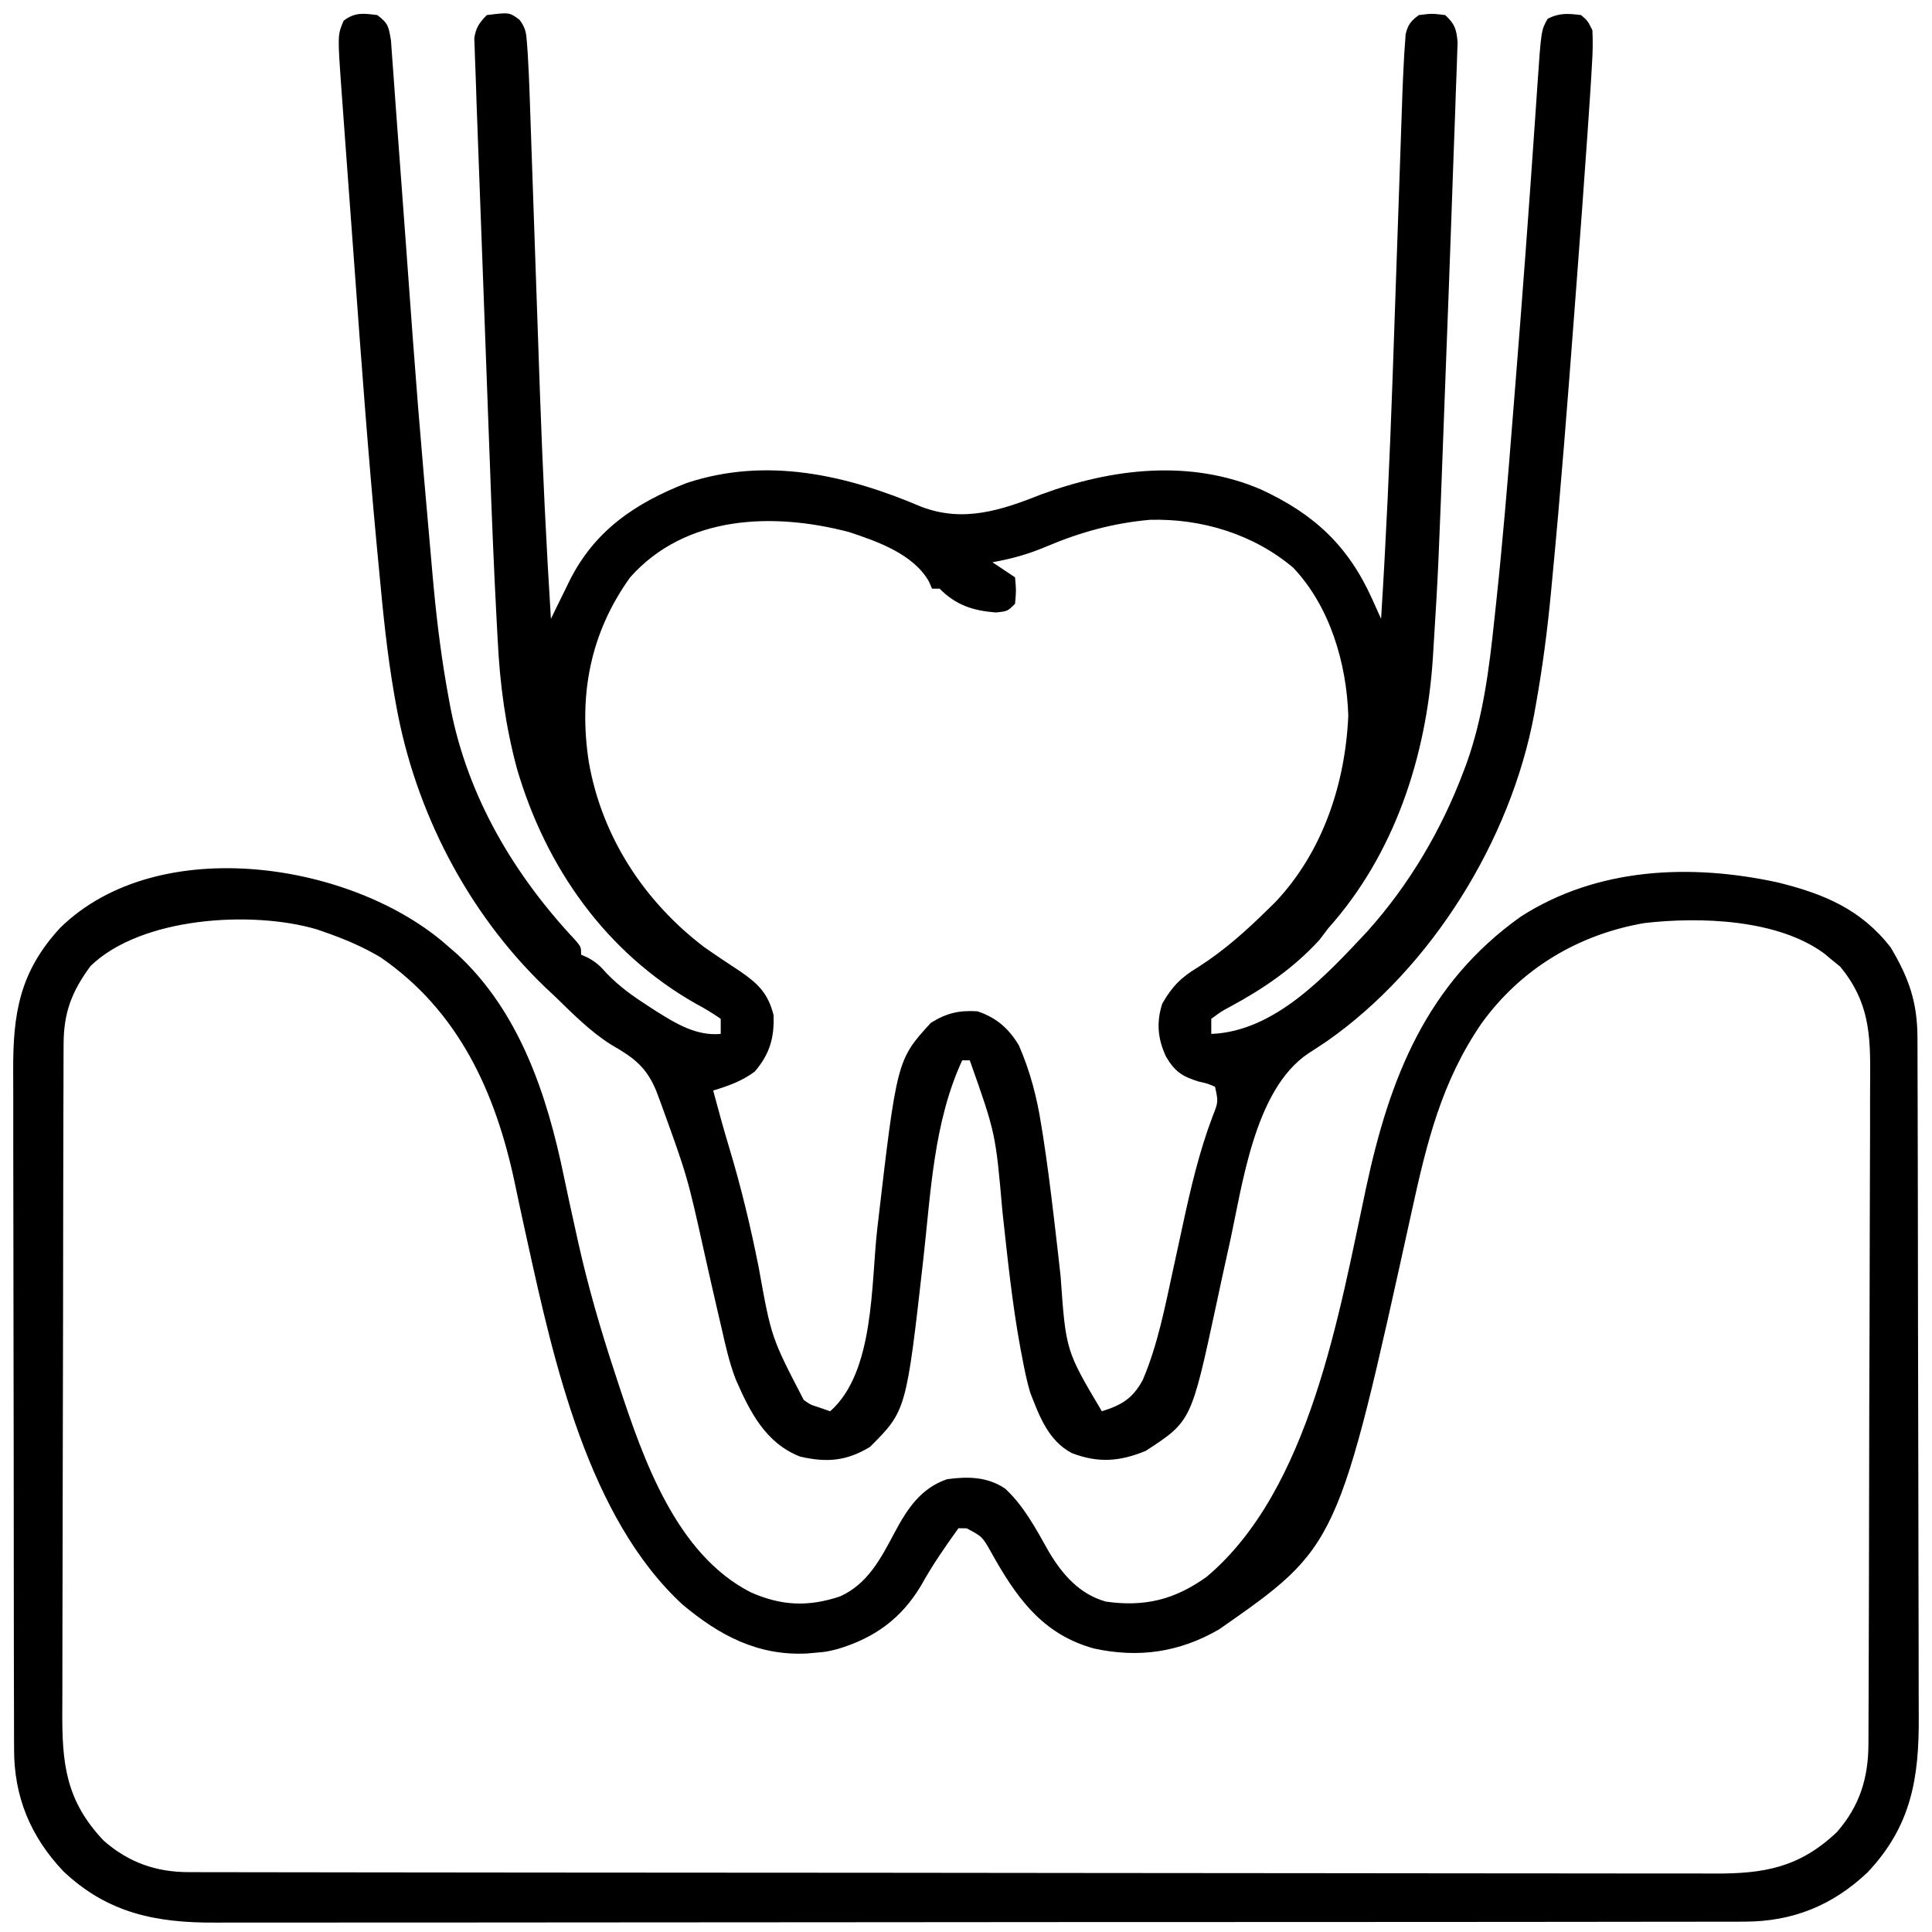
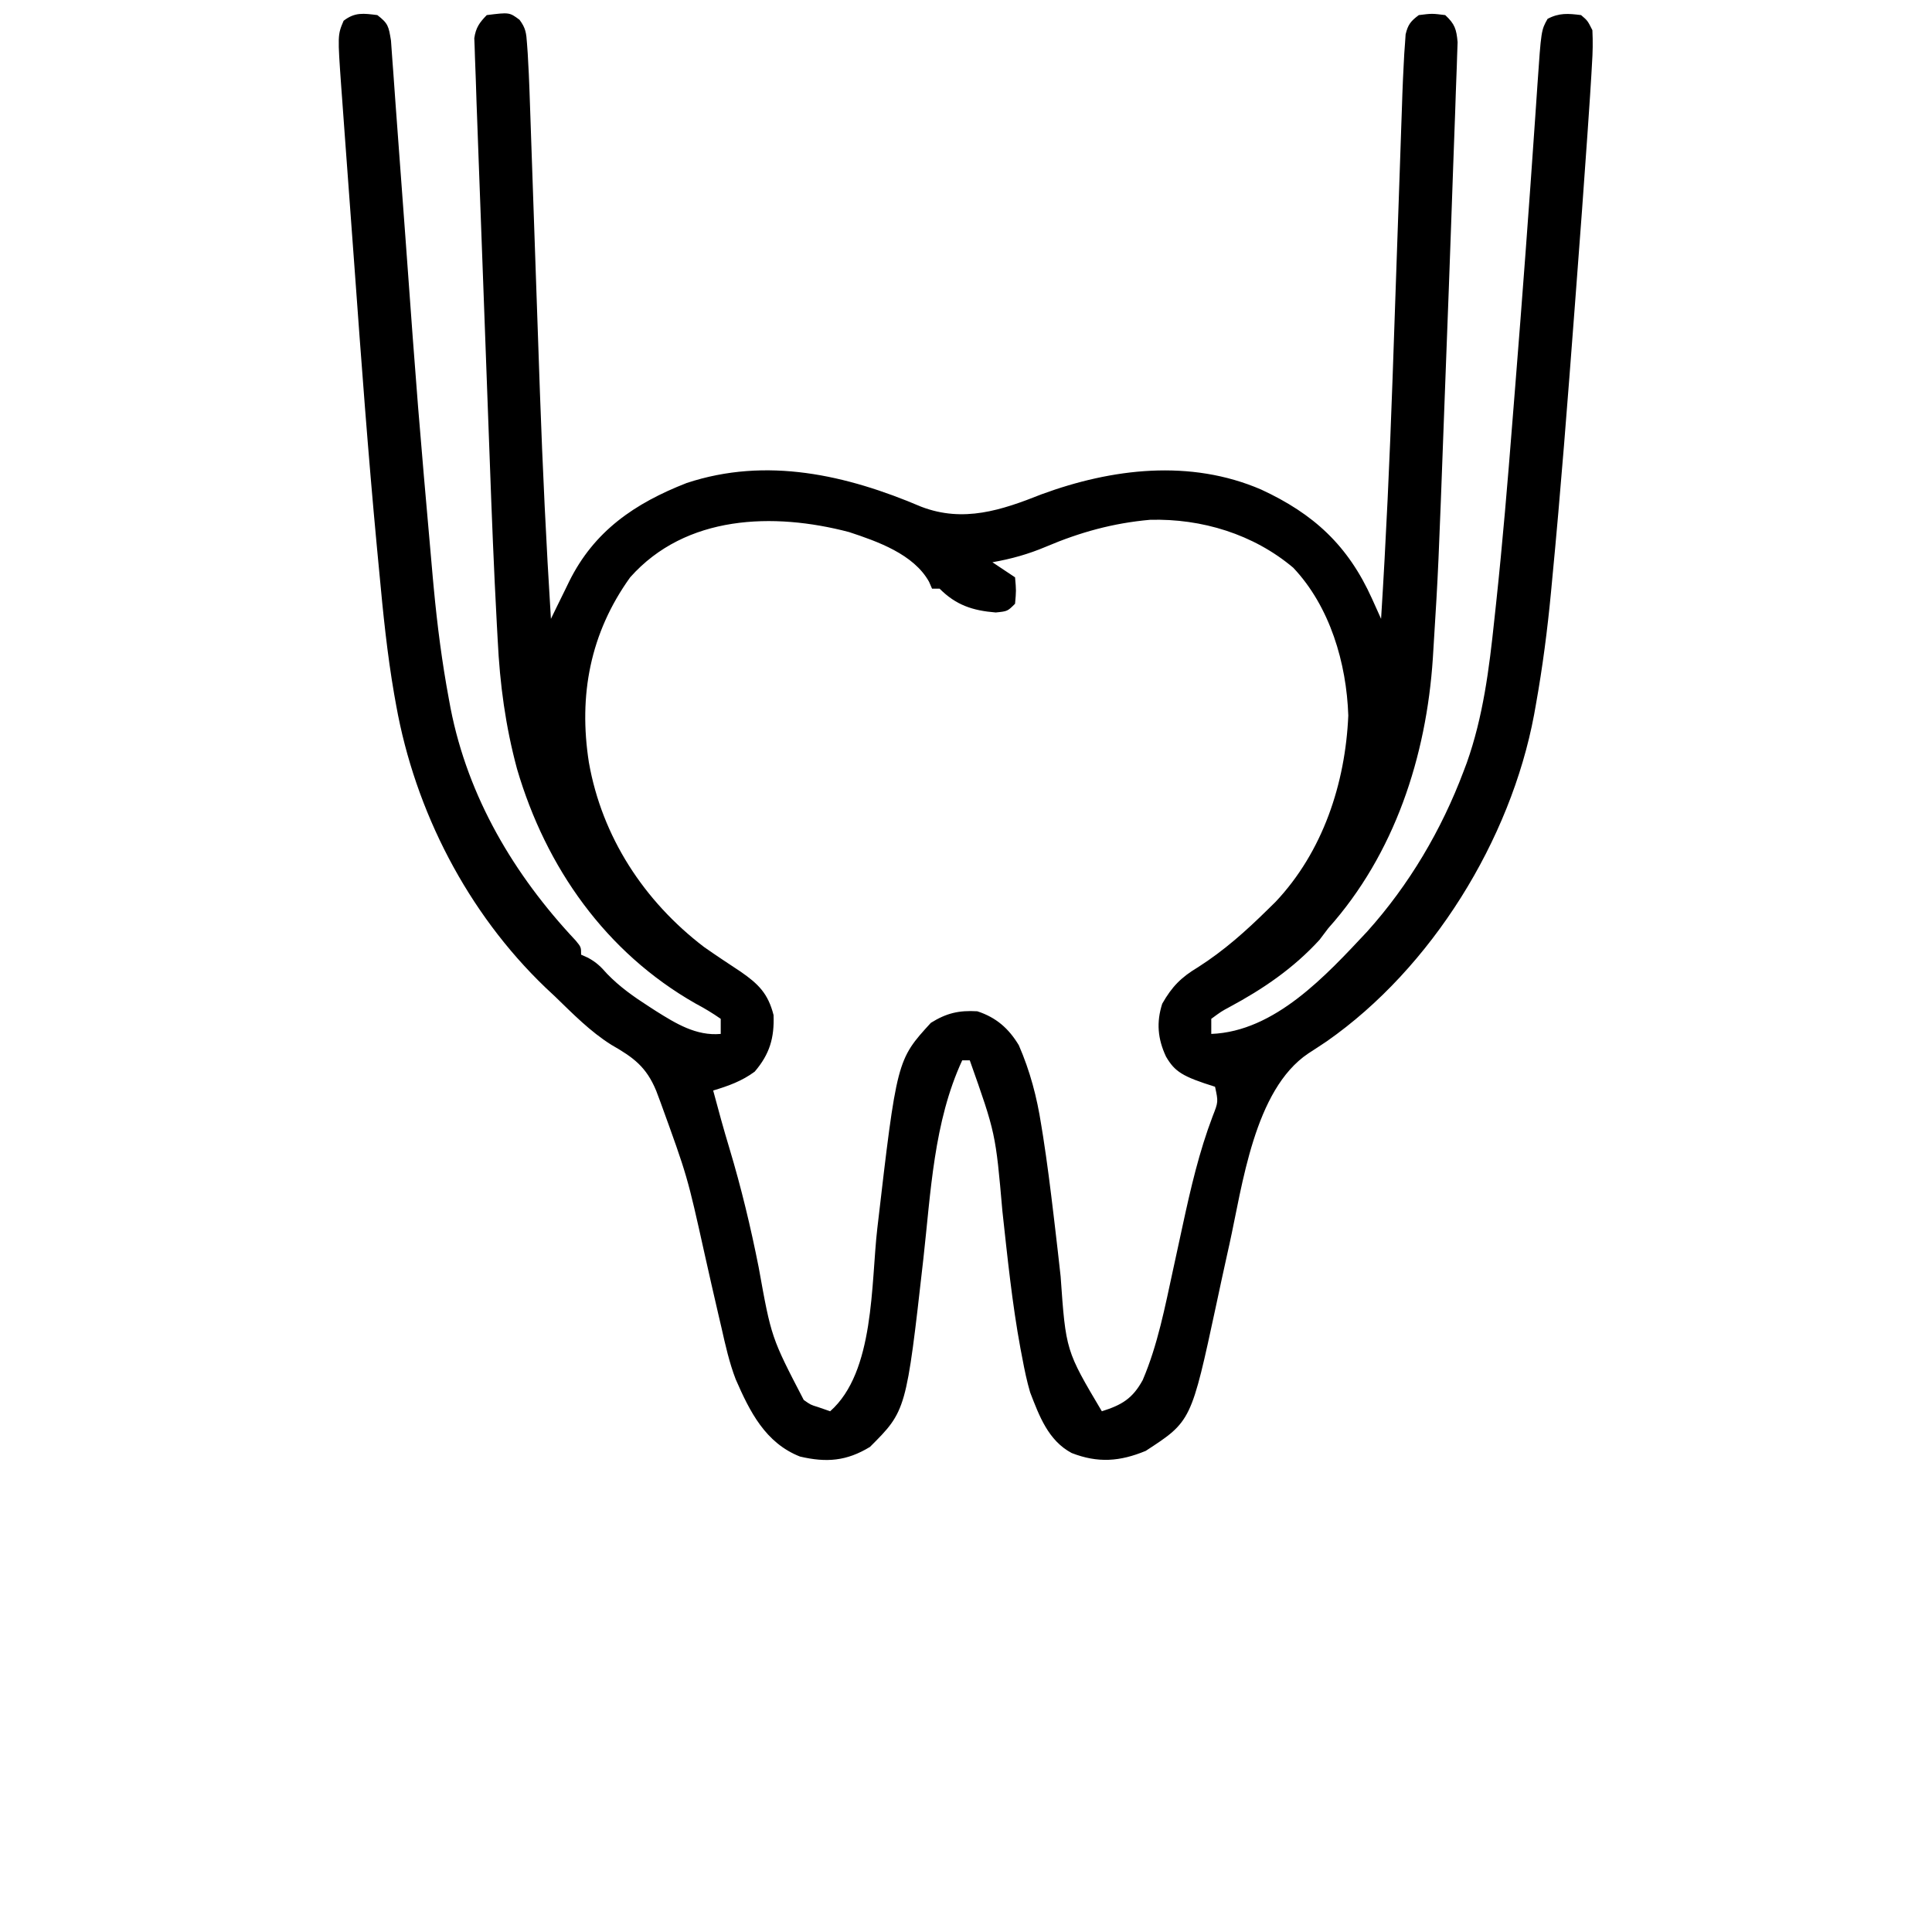
<svg xmlns="http://www.w3.org/2000/svg" version="1.1" width="512" height="512">
-   <path d="M0 0 C2.879 2.215 2.993 2.956 3.614 6.751 C3.75 8.463 3.871 10.177 3.98 11.891 C4.055 12.877 4.13 13.863 4.206 14.88 C4.43 17.879 4.642 20.879 4.85 23.879 C5.131 27.848 5.431 31.815 5.729 35.783 C6.296 43.358 6.855 50.933 7.411 58.508 C10.703 103.782 10.703 103.782 14.688 149 C14.778 149.967 14.868 150.935 14.961 151.932 C15.888 161.769 17.135 171.482 18.945 181.199 C19.178 182.458 19.178 182.458 19.415 183.741 C24.041 207.307 36.249 227.891 52.566 245.258 C54 247 54 247 54 249 C54.601 249.267 55.201 249.534 55.82 249.809 C58.055 251.03 59.212 252.161 60.875 254.062 C64.25 257.547 67.94 260.141 72 262.75 C72.581 263.126 73.162 263.503 73.761 263.891 C79.082 267.237 84.509 270.59 91 270 C91 268.68 91 267.36 91 266 C88.783 264.452 86.685 263.199 84.312 261.938 C60.569 248.423 44.686 225.94 37.016 199.766 C33.95 188.397 32.468 177.328 31.893 165.574 C31.815 164.134 31.736 162.694 31.657 161.254 C30.877 146.818 30.31 132.372 29.788 117.925 C29.655 114.289 29.519 110.653 29.383 107.017 C29.157 100.948 28.934 94.878 28.713 88.809 C28.458 81.824 28.2 74.84 27.939 67.855 C27.658 60.332 27.38 52.808 27.103 45.284 C27.024 43.144 26.944 41.004 26.865 38.865 C26.717 34.881 26.572 30.897 26.427 26.912 C26.362 25.165 26.362 25.165 26.295 23.381 C26.218 21.239 26.148 19.096 26.086 16.953 C26.029 15.008 25.957 13.064 25.868 11.12 C25.841 10.237 25.814 9.353 25.786 8.443 C25.739 7.295 25.739 7.295 25.692 6.124 C26.097 3.334 27.044 2.007 29 0 C34.991 -0.749 34.991 -0.749 37.678 1.245 C39.325 3.431 39.475 4.798 39.659 7.515 C39.724 8.407 39.788 9.298 39.855 10.217 C39.903 11.135 39.951 12.054 40 13 C40.046 13.852 40.092 14.704 40.139 15.581 C40.265 18.305 40.361 21.028 40.449 23.753 C40.485 24.78 40.521 25.806 40.558 26.863 C40.635 29.08 40.711 31.297 40.785 33.514 C40.905 37.061 41.028 40.609 41.153 44.157 C41.462 52.989 41.765 61.822 42.067 70.656 C42.362 79.289 42.66 87.922 42.965 96.555 C43.007 97.749 43.049 98.944 43.092 100.175 C43.802 120.133 44.746 140.069 46 160 C46.533 158.904 47.067 157.807 47.616 156.678 C48.331 155.224 49.046 153.77 49.762 152.316 C50.111 151.596 50.461 150.875 50.821 150.132 C57.452 136.714 68.214 129.378 81.977 124 C103.155 116.995 124.335 121.852 144.147 130.292 C155.319 134.564 165.385 131.224 176 127 C194.688 120.126 215.422 117.627 234.219 125.734 C248.133 132.174 257.231 140.523 263.609 154.688 C264.057 155.682 264.505 156.676 264.967 157.7 C265.308 158.459 265.649 159.218 266 160 C267.33 138.863 268.29 117.721 269.035 96.555 C269.077 95.355 269.12 94.155 269.163 92.918 C269.468 84.237 269.766 75.556 270.062 66.875 C270.363 58.096 270.666 49.318 270.974 40.539 C271.095 37.071 271.212 33.602 271.328 30.133 C271.402 28.007 271.477 25.88 271.551 23.753 C271.582 22.808 271.612 21.863 271.644 20.889 C271.738 18.257 271.859 15.629 272 13 C272.048 12.081 272.096 11.163 272.145 10.217 C272.21 9.325 272.274 8.434 272.341 7.515 C272.395 6.719 272.448 5.923 272.504 5.102 C273.113 2.521 273.882 1.572 276 0 C279.5 -0.438 279.5 -0.438 283 0 C285.534 2.351 285.976 3.73 286.28 7.194 C286.234 8.47 286.189 9.746 286.142 11.061 C286.121 11.775 286.1 12.49 286.078 13.226 C286.003 15.632 285.906 18.036 285.809 20.441 C285.75 22.174 285.692 23.906 285.636 25.639 C285.476 30.412 285.297 35.184 285.114 39.956 C284.919 45.147 284.743 50.339 284.563 55.531 C284.172 66.703 283.753 77.874 283.325 89.045 C283.149 93.652 282.976 98.26 282.805 102.867 C281.166 147.11 281.166 147.11 279.949 166.695 C279.834 168.573 279.834 168.573 279.716 170.488 C278.003 196.444 269.6 222.32 252 242 C251.237 243.011 250.474 244.021 249.688 245.062 C242.77 252.624 234.743 258.093 225.776 262.906 C223.673 264.038 223.673 264.038 221 266 C221 267.32 221 268.64 221 270 C237.866 269.364 251.426 254.49 262.306 242.885 C273.433 230.504 282.035 215.924 287.875 200.375 C288.149 199.648 288.423 198.922 288.706 198.173 C293.049 185.953 294.654 173.185 296 160.359 C296.17 158.78 296.341 157.201 296.511 155.622 C298.217 139.626 299.558 123.602 300.817 107.566 C301.067 104.397 301.322 101.228 301.576 98.06 C303.449 74.668 305.19 51.268 306.795 27.856 C306.908 26.221 306.908 26.221 307.023 24.552 C307.161 22.553 307.297 20.554 307.43 18.555 C308.431 4.012 308.431 4.012 310.125 1 C313.19 -0.635 315.609 -0.424 319 0 C320.726 1.468 320.726 1.468 322 4 C322.151 7.077 322.098 9.893 321.891 12.953 C321.836 13.935 321.781 14.917 321.724 15.929 C321.507 19.621 321.256 23.31 321 27 C320.894 28.562 320.787 30.124 320.681 31.686 C319.765 45.045 318.763 58.398 317.75 71.75 C317.592 73.841 317.434 75.931 317.276 78.022 C315.458 102.008 313.622 125.992 311.312 149.938 C311.177 151.382 311.177 151.382 311.039 152.856 C310.089 162.891 308.803 172.806 307.027 182.73 C306.869 183.62 306.71 184.51 306.546 185.427 C300.34 218.562 279.454 252.489 251.607 271.958 C249.977 273.056 248.329 274.127 246.68 275.195 C232.372 284.831 229.266 310.16 225.801 325.785 C225.509 327.097 225.509 327.097 225.212 328.435 C224.234 332.853 223.272 337.273 222.334 341.699 C215.683 372.657 215.683 372.657 203.625 380.5 C196.778 383.333 190.985 383.774 184.004 381.066 C177.801 377.766 175.406 371.227 173 365 C172.125 362.025 171.504 359.036 170.938 355.988 C170.691 354.71 170.691 354.71 170.44 353.405 C168.21 341.351 166.986 329.146 165.646 316.968 C163.846 296.336 163.846 296.336 157 277 C156.34 277 155.68 277 155 277 C147.432 293.328 146.678 311.96 144.7 329.606 C140.162 369.838 140.162 369.838 130.562 379.438 C124.343 383.23 119.013 383.639 112 382 C102.843 378.392 98.709 370.111 94.968 361.526 C93.258 357.064 92.237 352.467 91.188 347.812 C90.937 346.745 90.687 345.677 90.43 344.576 C89.158 339.131 87.926 333.677 86.708 328.219 C82.157 307.709 82.157 307.709 75 288 C74.638 287.034 74.276 286.069 73.902 285.074 C71.281 278.733 67.915 276.265 62.035 272.902 C56.392 269.365 51.768 264.611 47 260 C45.809 258.886 45.809 258.886 44.594 257.75 C23.9 237.93 10.007 210.955 4.979 182.865 C4.809 181.914 4.638 180.964 4.462 179.985 C2.607 169.265 1.52 158.495 0.52 147.668 C0.309 145.459 0.099 143.249 -0.112 141.04 C-2.434 116.354 -4.264 91.629 -6.052 66.9 C-6.406 62.019 -6.768 57.139 -7.13 52.259 C-7.481 47.509 -7.83 42.759 -8.177 38.009 C-8.341 35.769 -8.506 33.528 -8.671 31.288 C-8.899 28.197 -9.122 25.105 -9.345 22.013 C-9.412 21.112 -9.479 20.211 -9.548 19.283 C-10.543 5.277 -10.543 5.277 -8.938 1.5 C-5.949 -0.813 -3.655 -0.457 0 0 Z M67 149 C56.378 163.779 53.285 180.303 56.062 198.062 C59.542 217.773 70.652 234.812 86.574 246.965 C89.779 249.208 93.035 251.364 96.301 253.516 C100.969 256.758 103.543 259.268 105 265 C105.231 271.017 103.985 275.351 100 280 C96.578 282.521 93.052 283.775 89 285 C90.375 290.149 91.775 295.287 93.324 300.387 C96.45 310.8 98.948 321.208 101.062 331.875 C104.408 350.461 104.408 350.461 113 367 C114.832 368.292 114.832 368.292 116.75 368.875 C117.823 369.246 118.895 369.618 120 370 C131.84 359.566 130.796 336.153 132.5 321.5 C137.687 276.9 137.687 276.9 146.688 267.062 C150.841 264.476 154.132 263.711 159 264 C163.99 265.631 167.311 268.531 170 273 C172.979 279.861 174.8 286.756 175.938 294.125 C176.097 295.109 176.257 296.092 176.422 297.105 C177.513 304.092 178.393 311.095 179.223 318.117 C179.381 319.455 179.381 319.455 179.543 320.82 C180.071 325.288 180.584 329.758 181.074 334.231 C182.461 353.932 182.461 353.932 192 370 C197.286 368.342 200.151 366.632 202.832 361.73 C206.819 352.409 208.734 342.321 210.883 332.453 C211.049 331.688 211.216 330.924 211.387 330.136 C212.078 326.96 212.769 323.784 213.453 320.606 C215.57 310.819 217.798 301.22 221.361 291.834 C222.867 287.999 222.867 287.999 222 284 C220.029 283.158 220.029 283.158 217.688 282.625 C213.371 281.303 211.335 280.017 209 276 C206.802 271.291 206.42 266.941 208 262 C210.581 257.446 213.033 254.984 217.5 252.312 C224.403 247.904 230.176 242.739 236 237 C236.669 236.344 237.338 235.688 238.027 235.012 C250.574 221.726 256.536 203.622 257.312 185.625 C256.857 171.775 252.459 156.735 242.723 146.453 C232.183 137.562 218.474 133.386 204.777 133.754 C194.982 134.622 186.219 137.049 177.237 140.864 C172.517 142.86 168.038 144.116 163 145 C163.99 145.66 164.98 146.32 166 147 C166.99 147.66 167.98 148.32 169 149 C169.312 152.5 169.312 152.5 169 156 C167 158 167 158 163.875 158.312 C157.75 157.819 153.337 156.349 149 152 C148.34 152 147.68 152 147 152 C146.74 151.401 146.479 150.801 146.211 150.184 C142.149 142.859 132.519 139.477 125 137 C105.062 131.764 81.748 132.399 67 149 Z " fill="#000000" transform="translate(100,4)" />
-   <path d="M0 0 C0.673 0.58 1.346 1.16 2.039 1.758 C18.684 17.076 25.982 39.182 30.419 60.696 C31.42 65.528 32.489 70.346 33.555 75.164 C33.763 76.108 33.971 77.052 34.185 78.024 C36.823 89.878 40.187 101.471 44 113 C44.475 114.455 44.475 114.455 44.959 115.938 C51.503 135.735 60.17 160.913 80 171 C88.092 174.569 95.157 174.879 103.586 172.078 C110.951 168.789 114.436 162.007 118.073 155.151 C121.429 148.874 125.011 143.374 132 141 C137.478 140.265 142.589 140.31 147.352 143.484 C152.373 148.101 155.618 154.311 158.938 160.188 C162.548 166.269 167.052 171.471 174.062 173.438 C184.343 174.906 192.306 172.934 200.754 166.887 C228.185 143.845 235.936 96.78 243.064 63.607 C249.286 34.677 258.991 9.715 284.043 -8.102 C304.39 -21.164 329.08 -22.151 352.117 -17.148 C364.32 -14.128 374.075 -10.103 382 0 C386.922 8.232 389.149 14.653 389.147 24.183 C389.151 25.015 389.155 25.847 389.158 26.704 C389.169 29.497 389.173 32.289 389.177 35.082 C389.183 37.083 389.19 39.084 389.197 41.084 C389.218 47.66 389.228 54.236 389.238 60.812 C389.242 63.078 389.246 65.344 389.251 67.61 C389.27 78.257 389.284 88.905 389.292 99.553 C389.302 111.832 389.328 124.111 389.369 136.39 C389.399 145.887 389.414 155.384 389.417 164.882 C389.419 170.551 389.428 176.219 389.453 181.888 C389.477 187.227 389.481 192.565 389.471 197.904 C389.47 199.856 389.477 201.809 389.49 203.761 C389.599 220.104 387.575 232.873 375.898 245.223 C366.647 253.967 356.086 258.243 343.368 258.257 C342.64 258.261 341.912 258.264 341.162 258.268 C338.733 258.277 336.305 258.272 333.877 258.267 C332.114 258.271 330.351 258.276 328.588 258.281 C323.751 258.293 318.914 258.293 314.078 258.291 C308.858 258.29 303.638 258.301 298.419 258.311 C288.195 258.327 277.972 258.333 267.748 258.334 C259.436 258.335 251.125 258.339 242.813 258.346 C219.242 258.363 195.671 258.372 172.099 258.371 C170.829 258.371 169.558 258.371 168.249 258.371 C166.977 258.371 165.705 258.37 164.395 258.37 C143.782 258.37 123.17 258.389 102.557 258.417 C81.386 258.446 60.215 258.459 39.044 258.458 C27.161 258.457 15.277 258.463 3.394 258.484 C-6.725 258.502 -16.843 258.507 -26.961 258.493 C-32.121 258.487 -37.281 258.486 -42.441 258.504 C-47.171 258.519 -51.9 258.517 -56.63 258.499 C-58.335 258.496 -60.04 258.5 -61.745 258.511 C-77.478 258.607 -90.396 256.096 -102.219 244.898 C-110.934 235.695 -115.318 225.096 -115.267 212.45 C-115.272 211.614 -115.276 210.779 -115.281 209.918 C-115.294 207.133 -115.292 204.347 -115.291 201.562 C-115.297 199.559 -115.303 197.556 -115.311 195.553 C-115.329 190.121 -115.333 184.689 -115.335 179.257 C-115.336 175.86 -115.34 172.464 -115.346 169.067 C-115.364 157.208 -115.372 145.349 -115.371 133.491 C-115.369 122.451 -115.391 111.411 -115.422 100.372 C-115.448 90.882 -115.459 81.392 -115.458 71.902 C-115.457 66.239 -115.463 60.577 -115.484 54.914 C-115.503 49.586 -115.504 44.257 -115.489 38.928 C-115.487 36.979 -115.492 35.029 -115.504 33.079 C-115.594 17.638 -113.844 6.596 -103.07 -5.094 C-76.976 -30.71 -24.916 -22.468 0 0 Z M-95 5 C-100.064 11.877 -102.149 17.419 -102.147 25.924 C-102.151 26.741 -102.155 27.557 -102.158 28.398 C-102.169 31.143 -102.173 33.888 -102.177 36.633 C-102.183 38.598 -102.19 40.562 -102.197 42.527 C-102.218 48.988 -102.228 55.449 -102.238 61.91 C-102.242 64.135 -102.246 66.359 -102.251 68.584 C-102.27 79.037 -102.284 89.491 -102.292 99.944 C-102.302 112.006 -102.328 124.068 -102.369 136.131 C-102.399 145.456 -102.414 154.78 -102.417 164.106 C-102.419 169.674 -102.428 175.242 -102.453 180.81 C-102.477 186.052 -102.481 191.295 -102.471 196.537 C-102.47 198.457 -102.477 200.376 -102.49 202.296 C-102.585 216.328 -101.594 226.185 -91.516 236.797 C-84.908 242.584 -77.679 245.122 -69.006 245.134 C-67.926 245.138 -67.926 245.138 -66.825 245.141 C-64.395 245.148 -61.964 245.148 -59.534 245.147 C-57.781 245.15 -56.029 245.154 -54.276 245.158 C-49.445 245.168 -44.614 245.172 -39.783 245.175 C-34.578 245.179 -29.374 245.188 -24.169 245.197 C-11.592 245.217 0.986 245.227 13.563 245.236 C19.484 245.24 25.404 245.245 31.325 245.251 C51.003 245.268 70.681 245.282 90.359 245.289 C95.467 245.291 100.575 245.293 105.684 245.295 C106.954 245.296 108.223 245.296 109.531 245.297 C130.101 245.305 150.67 245.33 171.24 245.363 C192.351 245.396 213.462 245.414 234.573 245.417 C246.429 245.419 258.285 245.428 270.141 245.453 C280.238 245.475 290.335 245.483 300.432 245.474 C305.583 245.469 310.735 245.471 315.886 245.49 C320.605 245.508 325.323 245.507 330.041 245.491 C331.746 245.489 333.451 245.493 335.155 245.505 C348.431 245.592 357.865 243.948 367.797 234.516 C373.87 227.581 376.148 220.122 376.154 211.076 C376.158 210.259 376.163 209.443 376.167 208.602 C376.181 205.857 376.187 203.112 376.193 200.367 C376.201 198.402 376.209 196.438 376.218 194.473 C376.244 188.012 376.259 181.551 376.273 175.09 C376.279 172.865 376.284 170.641 376.29 168.416 C376.311 159.161 376.33 149.906 376.341 140.65 C376.357 127.39 376.391 114.13 376.448 100.869 C376.486 91.544 376.506 82.22 376.511 72.894 C376.515 67.326 376.527 61.758 376.559 56.19 C376.589 50.947 376.596 45.705 376.584 40.463 C376.584 38.543 376.592 36.624 376.609 34.704 C376.71 23.08 376.365 14.525 368.688 5.188 C367.801 4.466 366.914 3.744 366 3 C365.259 2.374 365.259 2.374 364.504 1.734 C352.106 -7.433 331.525 -8.077 316.75 -6.375 C299.201 -3.34 284.021 5.763 273.586 20.262 C263.052 35.62 259.104 51.822 255.182 69.738 C235.597 158.812 235.597 158.812 204.039 180.824 C193.507 186.897 182.771 188.441 170.938 185.875 C158.129 182.356 151.322 173.683 144.938 162.625 C144.53 161.902 144.122 161.179 143.701 160.434 C141.328 156.225 141.328 156.225 137.191 154.023 C136.468 154.016 135.745 154.008 135 154 C131.458 158.925 128.062 163.812 125.125 169.125 C119.895 177.925 112.741 183.099 103 186 C100 186.75 100 186.75 97 187 C95.946 187.095 95.946 187.095 94.871 187.191 C81.81 187.841 71.657 182.405 61.922 174.262 C36.9 151.259 27.74 109.705 20.777 78.059 C20.584 77.182 20.39 76.305 20.191 75.401 C19.229 71.029 18.285 66.654 17.371 62.271 C12.286 38.375 2.517 16.899 -18.172 2.684 C-22.905 -0.134 -27.805 -2.193 -33 -4 C-33.674 -4.235 -34.348 -4.469 -35.043 -4.711 C-52.228 -9.768 -81.568 -8.019 -95 5 Z " fill="#000000" transform="translate(119,251)" />
+   <path d="M0 0 C2.879 2.215 2.993 2.956 3.614 6.751 C3.75 8.463 3.871 10.177 3.98 11.891 C4.055 12.877 4.13 13.863 4.206 14.88 C4.43 17.879 4.642 20.879 4.85 23.879 C5.131 27.848 5.431 31.815 5.729 35.783 C6.296 43.358 6.855 50.933 7.411 58.508 C10.703 103.782 10.703 103.782 14.688 149 C14.778 149.967 14.868 150.935 14.961 151.932 C15.888 161.769 17.135 171.482 18.945 181.199 C19.178 182.458 19.178 182.458 19.415 183.741 C24.041 207.307 36.249 227.891 52.566 245.258 C54 247 54 247 54 249 C54.601 249.267 55.201 249.534 55.82 249.809 C58.055 251.03 59.212 252.161 60.875 254.062 C64.25 257.547 67.94 260.141 72 262.75 C72.581 263.126 73.162 263.503 73.761 263.891 C79.082 267.237 84.509 270.59 91 270 C91 268.68 91 267.36 91 266 C88.783 264.452 86.685 263.199 84.312 261.938 C60.569 248.423 44.686 225.94 37.016 199.766 C33.95 188.397 32.468 177.328 31.893 165.574 C31.815 164.134 31.736 162.694 31.657 161.254 C30.877 146.818 30.31 132.372 29.788 117.925 C29.655 114.289 29.519 110.653 29.383 107.017 C29.157 100.948 28.934 94.878 28.713 88.809 C28.458 81.824 28.2 74.84 27.939 67.855 C27.658 60.332 27.38 52.808 27.103 45.284 C27.024 43.144 26.944 41.004 26.865 38.865 C26.717 34.881 26.572 30.897 26.427 26.912 C26.362 25.165 26.362 25.165 26.295 23.381 C26.218 21.239 26.148 19.096 26.086 16.953 C26.029 15.008 25.957 13.064 25.868 11.12 C25.841 10.237 25.814 9.353 25.786 8.443 C25.739 7.295 25.739 7.295 25.692 6.124 C26.097 3.334 27.044 2.007 29 0 C34.991 -0.749 34.991 -0.749 37.678 1.245 C39.325 3.431 39.475 4.798 39.659 7.515 C39.724 8.407 39.788 9.298 39.855 10.217 C39.903 11.135 39.951 12.054 40 13 C40.046 13.852 40.092 14.704 40.139 15.581 C40.265 18.305 40.361 21.028 40.449 23.753 C40.485 24.78 40.521 25.806 40.558 26.863 C40.635 29.08 40.711 31.297 40.785 33.514 C40.905 37.061 41.028 40.609 41.153 44.157 C41.462 52.989 41.765 61.822 42.067 70.656 C42.362 79.289 42.66 87.922 42.965 96.555 C43.007 97.749 43.049 98.944 43.092 100.175 C43.802 120.133 44.746 140.069 46 160 C46.533 158.904 47.067 157.807 47.616 156.678 C48.331 155.224 49.046 153.77 49.762 152.316 C50.111 151.596 50.461 150.875 50.821 150.132 C57.452 136.714 68.214 129.378 81.977 124 C103.155 116.995 124.335 121.852 144.147 130.292 C155.319 134.564 165.385 131.224 176 127 C194.688 120.126 215.422 117.627 234.219 125.734 C248.133 132.174 257.231 140.523 263.609 154.688 C264.057 155.682 264.505 156.676 264.967 157.7 C265.308 158.459 265.649 159.218 266 160 C267.33 138.863 268.29 117.721 269.035 96.555 C269.077 95.355 269.12 94.155 269.163 92.918 C269.468 84.237 269.766 75.556 270.062 66.875 C270.363 58.096 270.666 49.318 270.974 40.539 C271.095 37.071 271.212 33.602 271.328 30.133 C271.402 28.007 271.477 25.88 271.551 23.753 C271.582 22.808 271.612 21.863 271.644 20.889 C271.738 18.257 271.859 15.629 272 13 C272.048 12.081 272.096 11.163 272.145 10.217 C272.21 9.325 272.274 8.434 272.341 7.515 C272.395 6.719 272.448 5.923 272.504 5.102 C273.113 2.521 273.882 1.572 276 0 C279.5 -0.438 279.5 -0.438 283 0 C285.534 2.351 285.976 3.73 286.28 7.194 C286.234 8.47 286.189 9.746 286.142 11.061 C286.121 11.775 286.1 12.49 286.078 13.226 C286.003 15.632 285.906 18.036 285.809 20.441 C285.75 22.174 285.692 23.906 285.636 25.639 C285.476 30.412 285.297 35.184 285.114 39.956 C284.919 45.147 284.743 50.339 284.563 55.531 C284.172 66.703 283.753 77.874 283.325 89.045 C283.149 93.652 282.976 98.26 282.805 102.867 C281.166 147.11 281.166 147.11 279.949 166.695 C279.834 168.573 279.834 168.573 279.716 170.488 C278.003 196.444 269.6 222.32 252 242 C251.237 243.011 250.474 244.021 249.688 245.062 C242.77 252.624 234.743 258.093 225.776 262.906 C223.673 264.038 223.673 264.038 221 266 C221 267.32 221 268.64 221 270 C237.866 269.364 251.426 254.49 262.306 242.885 C273.433 230.504 282.035 215.924 287.875 200.375 C288.149 199.648 288.423 198.922 288.706 198.173 C293.049 185.953 294.654 173.185 296 160.359 C296.17 158.78 296.341 157.201 296.511 155.622 C298.217 139.626 299.558 123.602 300.817 107.566 C301.067 104.397 301.322 101.228 301.576 98.06 C303.449 74.668 305.19 51.268 306.795 27.856 C306.908 26.221 306.908 26.221 307.023 24.552 C307.161 22.553 307.297 20.554 307.43 18.555 C308.431 4.012 308.431 4.012 310.125 1 C313.19 -0.635 315.609 -0.424 319 0 C320.726 1.468 320.726 1.468 322 4 C322.151 7.077 322.098 9.893 321.891 12.953 C321.836 13.935 321.781 14.917 321.724 15.929 C321.507 19.621 321.256 23.31 321 27 C320.894 28.562 320.787 30.124 320.681 31.686 C319.765 45.045 318.763 58.398 317.75 71.75 C317.592 73.841 317.434 75.931 317.276 78.022 C315.458 102.008 313.622 125.992 311.312 149.938 C311.177 151.382 311.177 151.382 311.039 152.856 C310.089 162.891 308.803 172.806 307.027 182.73 C306.869 183.62 306.71 184.51 306.546 185.427 C300.34 218.562 279.454 252.489 251.607 271.958 C249.977 273.056 248.329 274.127 246.68 275.195 C232.372 284.831 229.266 310.16 225.801 325.785 C225.509 327.097 225.509 327.097 225.212 328.435 C224.234 332.853 223.272 337.273 222.334 341.699 C215.683 372.657 215.683 372.657 203.625 380.5 C196.778 383.333 190.985 383.774 184.004 381.066 C177.801 377.766 175.406 371.227 173 365 C172.125 362.025 171.504 359.036 170.938 355.988 C170.691 354.71 170.691 354.71 170.44 353.405 C168.21 341.351 166.986 329.146 165.646 316.968 C163.846 296.336 163.846 296.336 157 277 C156.34 277 155.68 277 155 277 C147.432 293.328 146.678 311.96 144.7 329.606 C140.162 369.838 140.162 369.838 130.562 379.438 C124.343 383.23 119.013 383.639 112 382 C102.843 378.392 98.709 370.111 94.968 361.526 C93.258 357.064 92.237 352.467 91.188 347.812 C90.937 346.745 90.687 345.677 90.43 344.576 C89.158 339.131 87.926 333.677 86.708 328.219 C82.157 307.709 82.157 307.709 75 288 C74.638 287.034 74.276 286.069 73.902 285.074 C71.281 278.733 67.915 276.265 62.035 272.902 C56.392 269.365 51.768 264.611 47 260 C45.809 258.886 45.809 258.886 44.594 257.75 C23.9 237.93 10.007 210.955 4.979 182.865 C4.809 181.914 4.638 180.964 4.462 179.985 C2.607 169.265 1.52 158.495 0.52 147.668 C0.309 145.459 0.099 143.249 -0.112 141.04 C-2.434 116.354 -4.264 91.629 -6.052 66.9 C-6.406 62.019 -6.768 57.139 -7.13 52.259 C-7.481 47.509 -7.83 42.759 -8.177 38.009 C-8.341 35.769 -8.506 33.528 -8.671 31.288 C-8.899 28.197 -9.122 25.105 -9.345 22.013 C-9.412 21.112 -9.479 20.211 -9.548 19.283 C-10.543 5.277 -10.543 5.277 -8.938 1.5 C-5.949 -0.813 -3.655 -0.457 0 0 Z M67 149 C56.378 163.779 53.285 180.303 56.062 198.062 C59.542 217.773 70.652 234.812 86.574 246.965 C89.779 249.208 93.035 251.364 96.301 253.516 C100.969 256.758 103.543 259.268 105 265 C105.231 271.017 103.985 275.351 100 280 C96.578 282.521 93.052 283.775 89 285 C90.375 290.149 91.775 295.287 93.324 300.387 C96.45 310.8 98.948 321.208 101.062 331.875 C104.408 350.461 104.408 350.461 113 367 C114.832 368.292 114.832 368.292 116.75 368.875 C117.823 369.246 118.895 369.618 120 370 C131.84 359.566 130.796 336.153 132.5 321.5 C137.687 276.9 137.687 276.9 146.688 267.062 C150.841 264.476 154.132 263.711 159 264 C163.99 265.631 167.311 268.531 170 273 C172.979 279.861 174.8 286.756 175.938 294.125 C176.097 295.109 176.257 296.092 176.422 297.105 C177.513 304.092 178.393 311.095 179.223 318.117 C179.381 319.455 179.381 319.455 179.543 320.82 C180.071 325.288 180.584 329.758 181.074 334.231 C182.461 353.932 182.461 353.932 192 370 C197.286 368.342 200.151 366.632 202.832 361.73 C206.819 352.409 208.734 342.321 210.883 332.453 C211.049 331.688 211.216 330.924 211.387 330.136 C212.078 326.96 212.769 323.784 213.453 320.606 C215.57 310.819 217.798 301.22 221.361 291.834 C222.867 287.999 222.867 287.999 222 284 C213.371 281.303 211.335 280.017 209 276 C206.802 271.291 206.42 266.941 208 262 C210.581 257.446 213.033 254.984 217.5 252.312 C224.403 247.904 230.176 242.739 236 237 C236.669 236.344 237.338 235.688 238.027 235.012 C250.574 221.726 256.536 203.622 257.312 185.625 C256.857 171.775 252.459 156.735 242.723 146.453 C232.183 137.562 218.474 133.386 204.777 133.754 C194.982 134.622 186.219 137.049 177.237 140.864 C172.517 142.86 168.038 144.116 163 145 C163.99 145.66 164.98 146.32 166 147 C166.99 147.66 167.98 148.32 169 149 C169.312 152.5 169.312 152.5 169 156 C167 158 167 158 163.875 158.312 C157.75 157.819 153.337 156.349 149 152 C148.34 152 147.68 152 147 152 C146.74 151.401 146.479 150.801 146.211 150.184 C142.149 142.859 132.519 139.477 125 137 C105.062 131.764 81.748 132.399 67 149 Z " fill="#000000" transform="translate(100,4)" />
</svg>